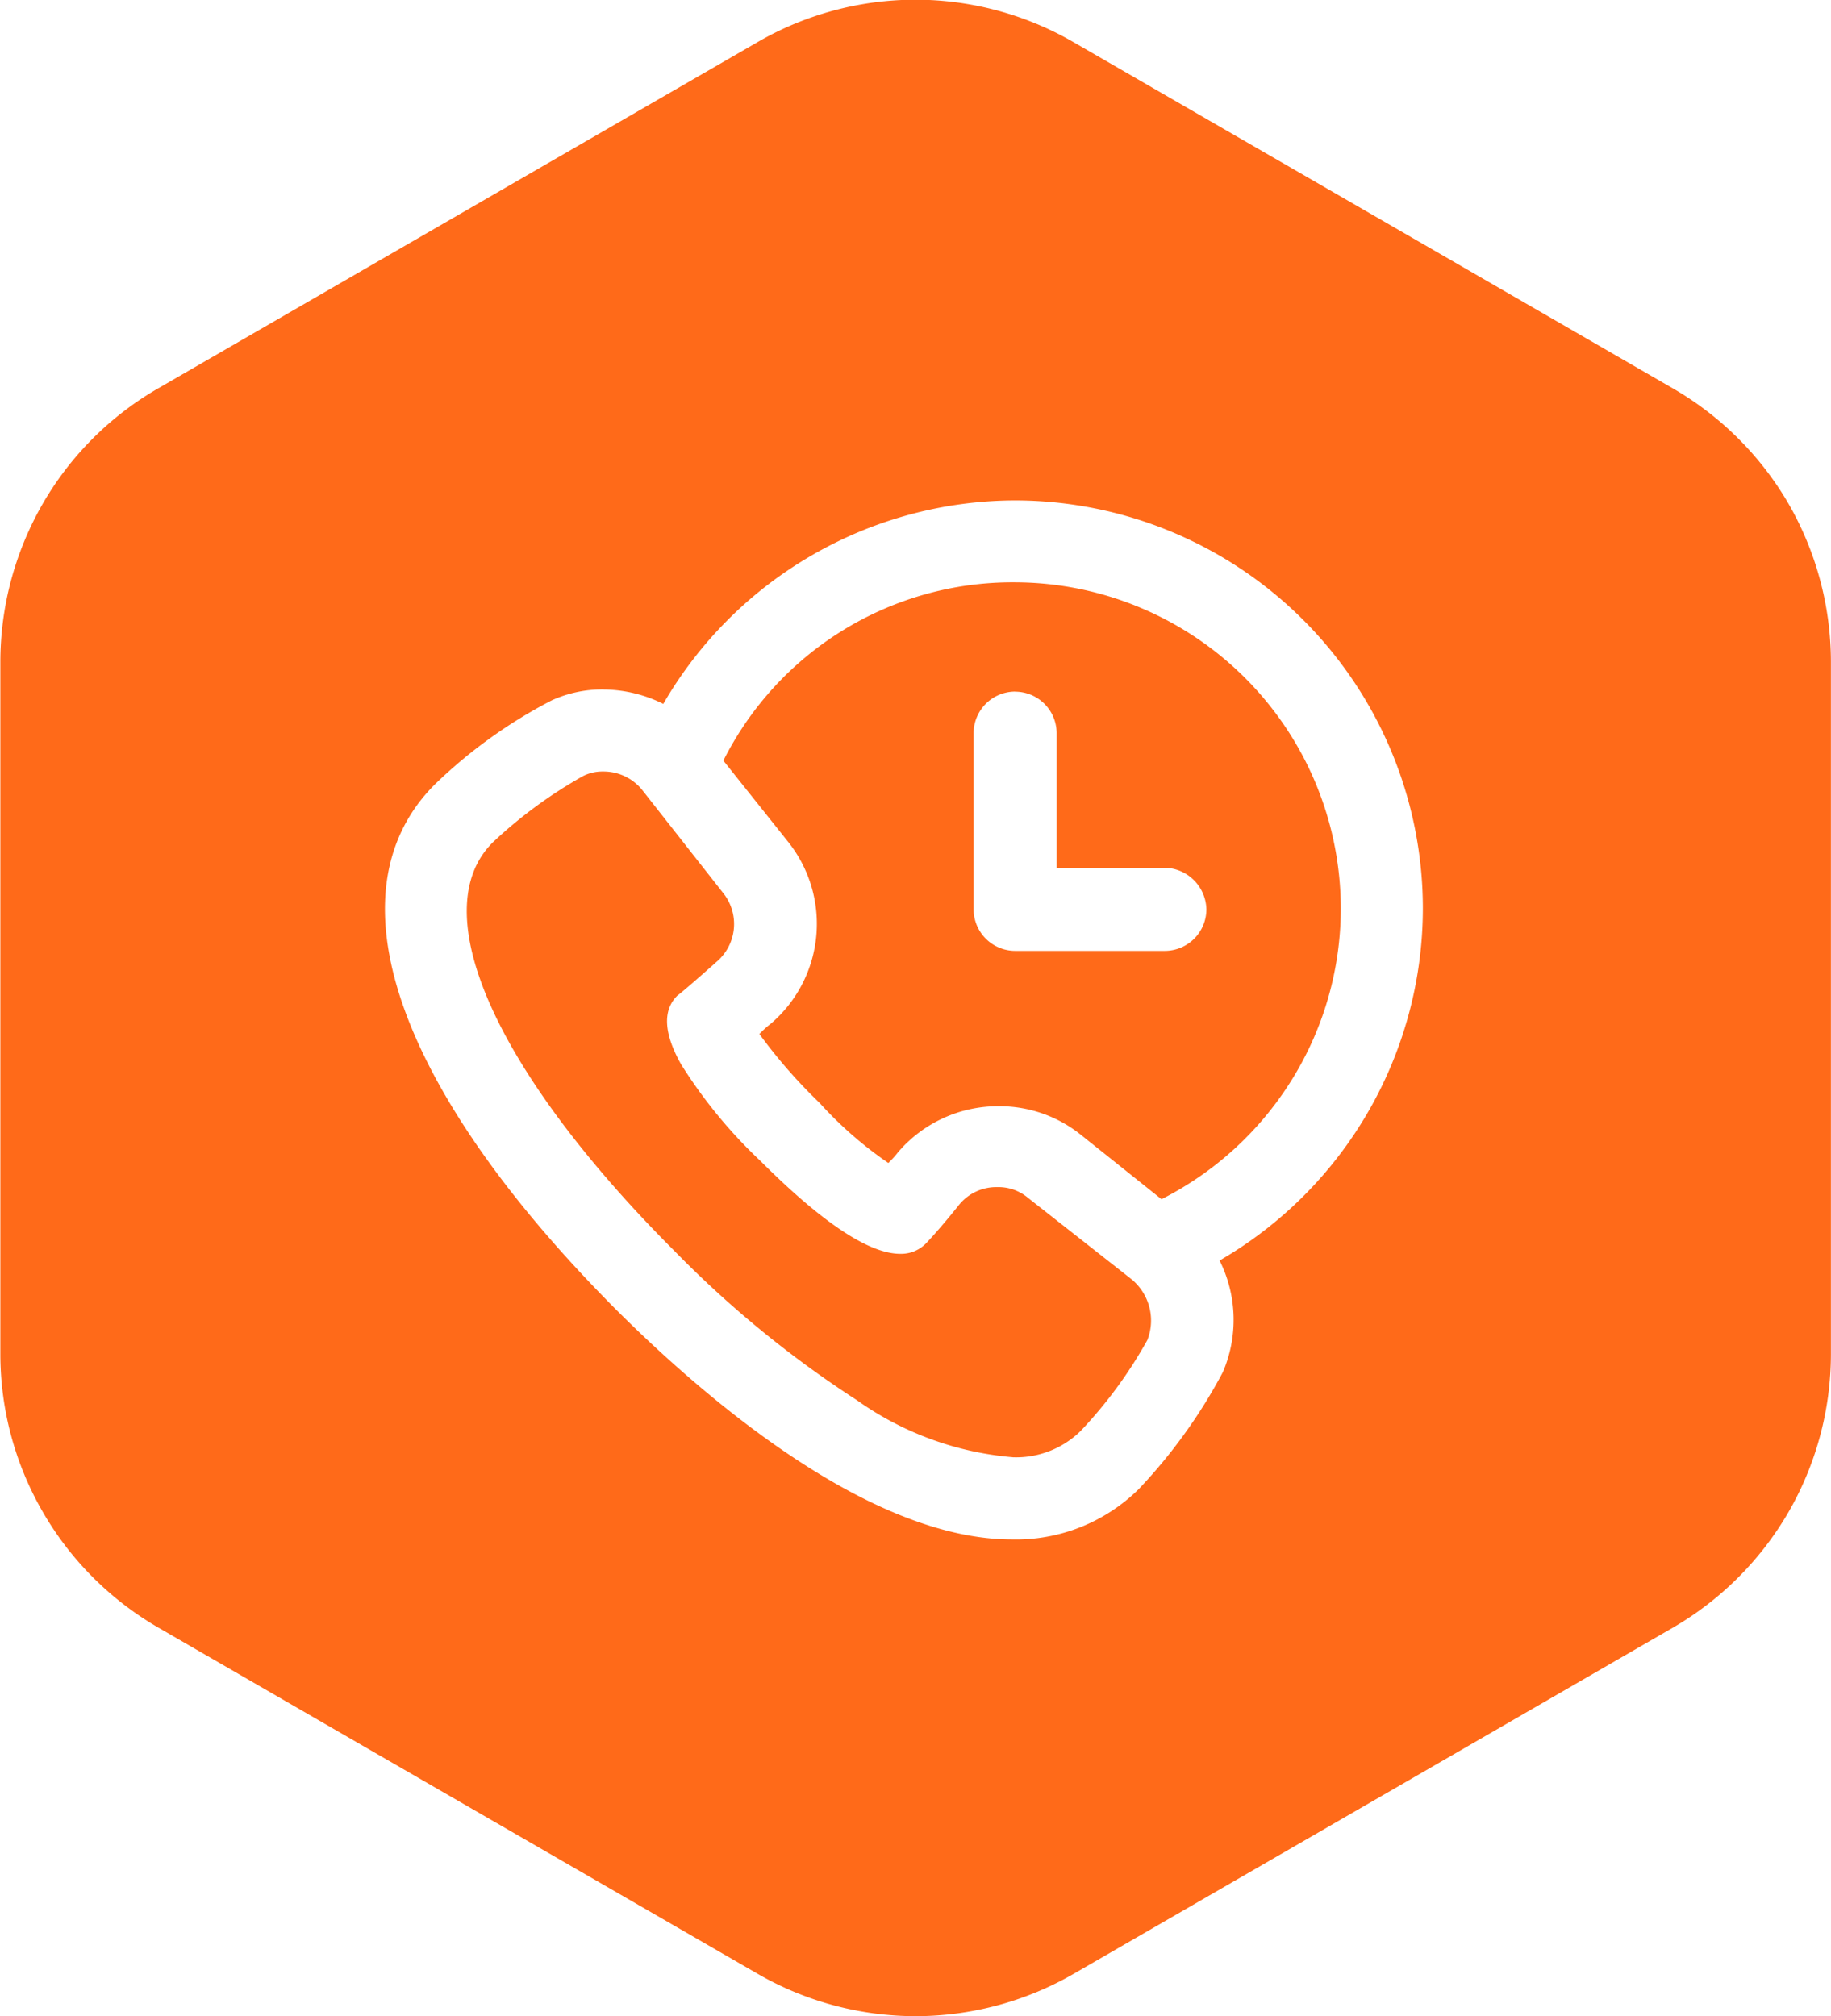
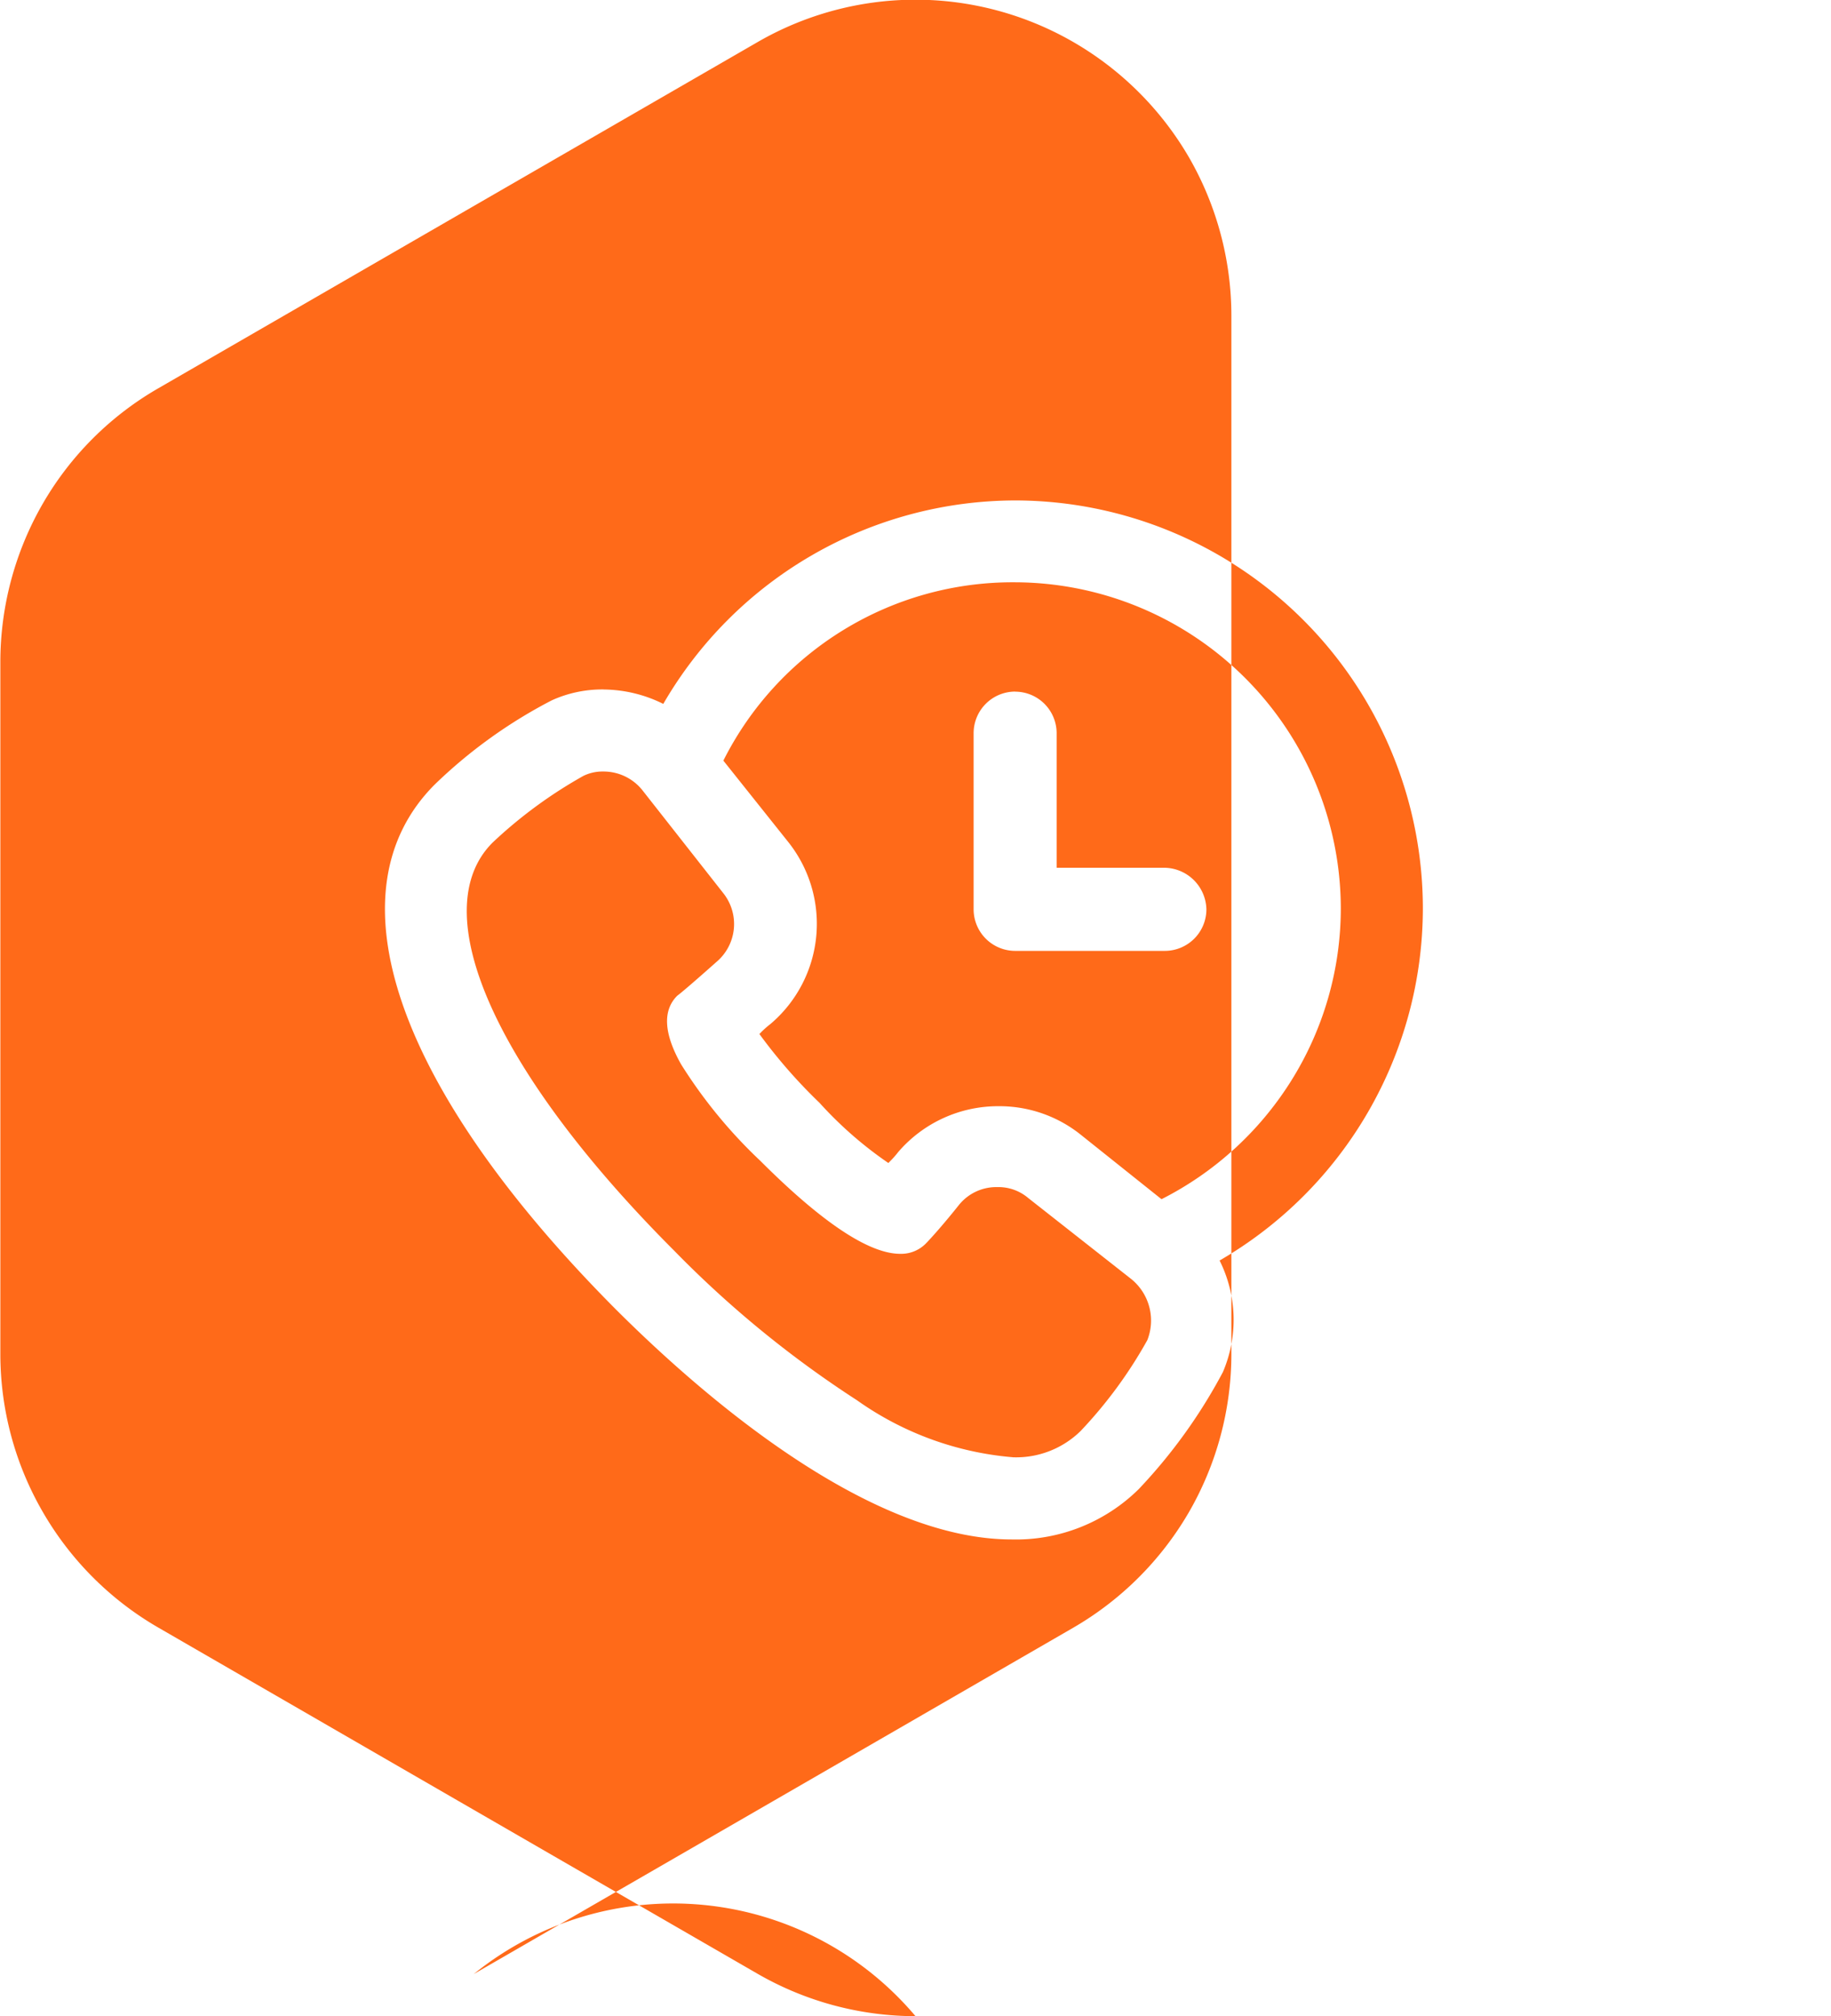
<svg xmlns="http://www.w3.org/2000/svg" width="47.572" height="52.391" viewBox="0 0 47.572 52.391">
-   <path id="Exclusão_111" data-name="Exclusão 111" d="M-11641.214,111.392a8.234,8.234,0,0,1-4.1-1.1l-7.79-4.5-7.787-4.5a8.215,8.215,0,0,1-3-3.007,8.2,8.2,0,0,1-1.1-4.1V76.2a8.24,8.24,0,0,1,1.1-4.107,8.187,8.187,0,0,1,3-3l7.787-4.5,7.79-4.5a8.207,8.207,0,0,1,4.1-1.1,8.207,8.207,0,0,1,4.1,1.1l7.79,4.5,7.787,4.5a8.251,8.251,0,0,1,3.007,3,8.249,8.249,0,0,1,1.1,4.107V94.19a8.233,8.233,0,0,1-1.1,4.1,8.261,8.261,0,0,1-3.007,3.007l-7.787,4.5-7.79,4.5A8.234,8.234,0,0,1-11641.214,111.392Zm-8.089-34.475a3.163,3.163,0,0,0-1.364.284,12.849,12.849,0,0,0-3.039,2.187c-2.774,2.78-1.023,7.87,4.685,13.616,2.239,2.239,6.556,6,10.308,6a4.538,4.538,0,0,0,3.3-1.309,13.823,13.823,0,0,0,2.185-3.039,3.447,3.447,0,0,0-.085-2.9,10.589,10.589,0,0,0,5.281-9.151,10.607,10.607,0,0,0-10.589-10.6,10.59,10.59,0,0,0-9.146,5.287A3.535,3.535,0,0,0-11649.3,76.918Zm10.618,19.951a8.169,8.169,0,0,1-4.051-1.482,27.558,27.558,0,0,1-4.752-3.89c-4.648-4.654-6.5-8.815-4.714-10.6a11.932,11.932,0,0,1,2.359-1.733,1.118,1.118,0,0,1,.51-.114,1.292,1.292,0,0,1,1.021.483l2.1,2.673a1.288,1.288,0,0,1-.17,1.789c-.552.491-.911.8-1.022.881-.384.383-.351.982.1,1.783a12.744,12.744,0,0,0,2.06,2.509c1.6,1.6,2.821,2.415,3.633,2.415a.9.9,0,0,0,.653-.255c.085-.084.427-.454.881-1.025a1.248,1.248,0,0,1,.992-.454,1.194,1.194,0,0,1,.8.284l2.67,2.1a1.388,1.388,0,0,1,.424,1.593,11.662,11.662,0,0,1-1.732,2.36A2.392,2.392,0,0,1-11638.685,96.869Zm3.861-6.707h0l-2.1-1.677a3.378,3.378,0,0,0-2.129-.738,3.419,3.419,0,0,0-2.611,1.192,2.388,2.388,0,0,1-.216.244l-.039.04a10.091,10.091,0,0,1-1.788-1.563,13.663,13.663,0,0,1-1.563-1.789l.021-.021.006-.006a2.254,2.254,0,0,1,.258-.231,3.414,3.414,0,0,0,.453-4.746l-1.674-2.1a8.408,8.408,0,0,1,7.553-4.634,8.489,8.489,0,0,1,8.489,8.469,8.445,8.445,0,0,1-1.295,4.494,8.511,8.511,0,0,1-3.362,3.067Zm-3.8-13.189a1.081,1.081,0,0,0-1.08,1.08V82.63a1.081,1.081,0,0,0,1.08,1.08h3.888a1.081,1.081,0,0,0,1.08-1.08,1.106,1.106,0,0,0-1.08-1.08h-2.811v-3.5A1.08,1.08,0,0,0-11638.626,76.974Z" transform="translate(11665 -59.001)" fill="#ff6a19" />
+   <path id="Exclusão_111" data-name="Exclusão 111" d="M-11641.214,111.392a8.234,8.234,0,0,1-4.1-1.1l-7.79-4.5-7.787-4.5a8.215,8.215,0,0,1-3-3.007,8.2,8.2,0,0,1-1.1-4.1V76.2a8.24,8.24,0,0,1,1.1-4.107,8.187,8.187,0,0,1,3-3l7.787-4.5,7.79-4.5a8.207,8.207,0,0,1,4.1-1.1,8.207,8.207,0,0,1,4.1,1.1a8.251,8.251,0,0,1,3.007,3,8.249,8.249,0,0,1,1.1,4.107V94.19a8.233,8.233,0,0,1-1.1,4.1,8.261,8.261,0,0,1-3.007,3.007l-7.787,4.5-7.79,4.5A8.234,8.234,0,0,1-11641.214,111.392Zm-8.089-34.475a3.163,3.163,0,0,0-1.364.284,12.849,12.849,0,0,0-3.039,2.187c-2.774,2.78-1.023,7.87,4.685,13.616,2.239,2.239,6.556,6,10.308,6a4.538,4.538,0,0,0,3.3-1.309,13.823,13.823,0,0,0,2.185-3.039,3.447,3.447,0,0,0-.085-2.9,10.589,10.589,0,0,0,5.281-9.151,10.607,10.607,0,0,0-10.589-10.6,10.59,10.59,0,0,0-9.146,5.287A3.535,3.535,0,0,0-11649.3,76.918Zm10.618,19.951a8.169,8.169,0,0,1-4.051-1.482,27.558,27.558,0,0,1-4.752-3.89c-4.648-4.654-6.5-8.815-4.714-10.6a11.932,11.932,0,0,1,2.359-1.733,1.118,1.118,0,0,1,.51-.114,1.292,1.292,0,0,1,1.021.483l2.1,2.673a1.288,1.288,0,0,1-.17,1.789c-.552.491-.911.8-1.022.881-.384.383-.351.982.1,1.783a12.744,12.744,0,0,0,2.06,2.509c1.6,1.6,2.821,2.415,3.633,2.415a.9.9,0,0,0,.653-.255c.085-.084.427-.454.881-1.025a1.248,1.248,0,0,1,.992-.454,1.194,1.194,0,0,1,.8.284l2.67,2.1a1.388,1.388,0,0,1,.424,1.593,11.662,11.662,0,0,1-1.732,2.36A2.392,2.392,0,0,1-11638.685,96.869Zm3.861-6.707h0l-2.1-1.677a3.378,3.378,0,0,0-2.129-.738,3.419,3.419,0,0,0-2.611,1.192,2.388,2.388,0,0,1-.216.244l-.039.04a10.091,10.091,0,0,1-1.788-1.563,13.663,13.663,0,0,1-1.563-1.789l.021-.021.006-.006a2.254,2.254,0,0,1,.258-.231,3.414,3.414,0,0,0,.453-4.746l-1.674-2.1a8.408,8.408,0,0,1,7.553-4.634,8.489,8.489,0,0,1,8.489,8.469,8.445,8.445,0,0,1-1.295,4.494,8.511,8.511,0,0,1-3.362,3.067Zm-3.8-13.189a1.081,1.081,0,0,0-1.08,1.08V82.63a1.081,1.081,0,0,0,1.08,1.08h3.888a1.081,1.081,0,0,0,1.08-1.08,1.106,1.106,0,0,0-1.08-1.08h-2.811v-3.5A1.08,1.08,0,0,0-11638.626,76.974Z" transform="translate(11665 -59.001)" fill="#ff6a19" />
</svg>